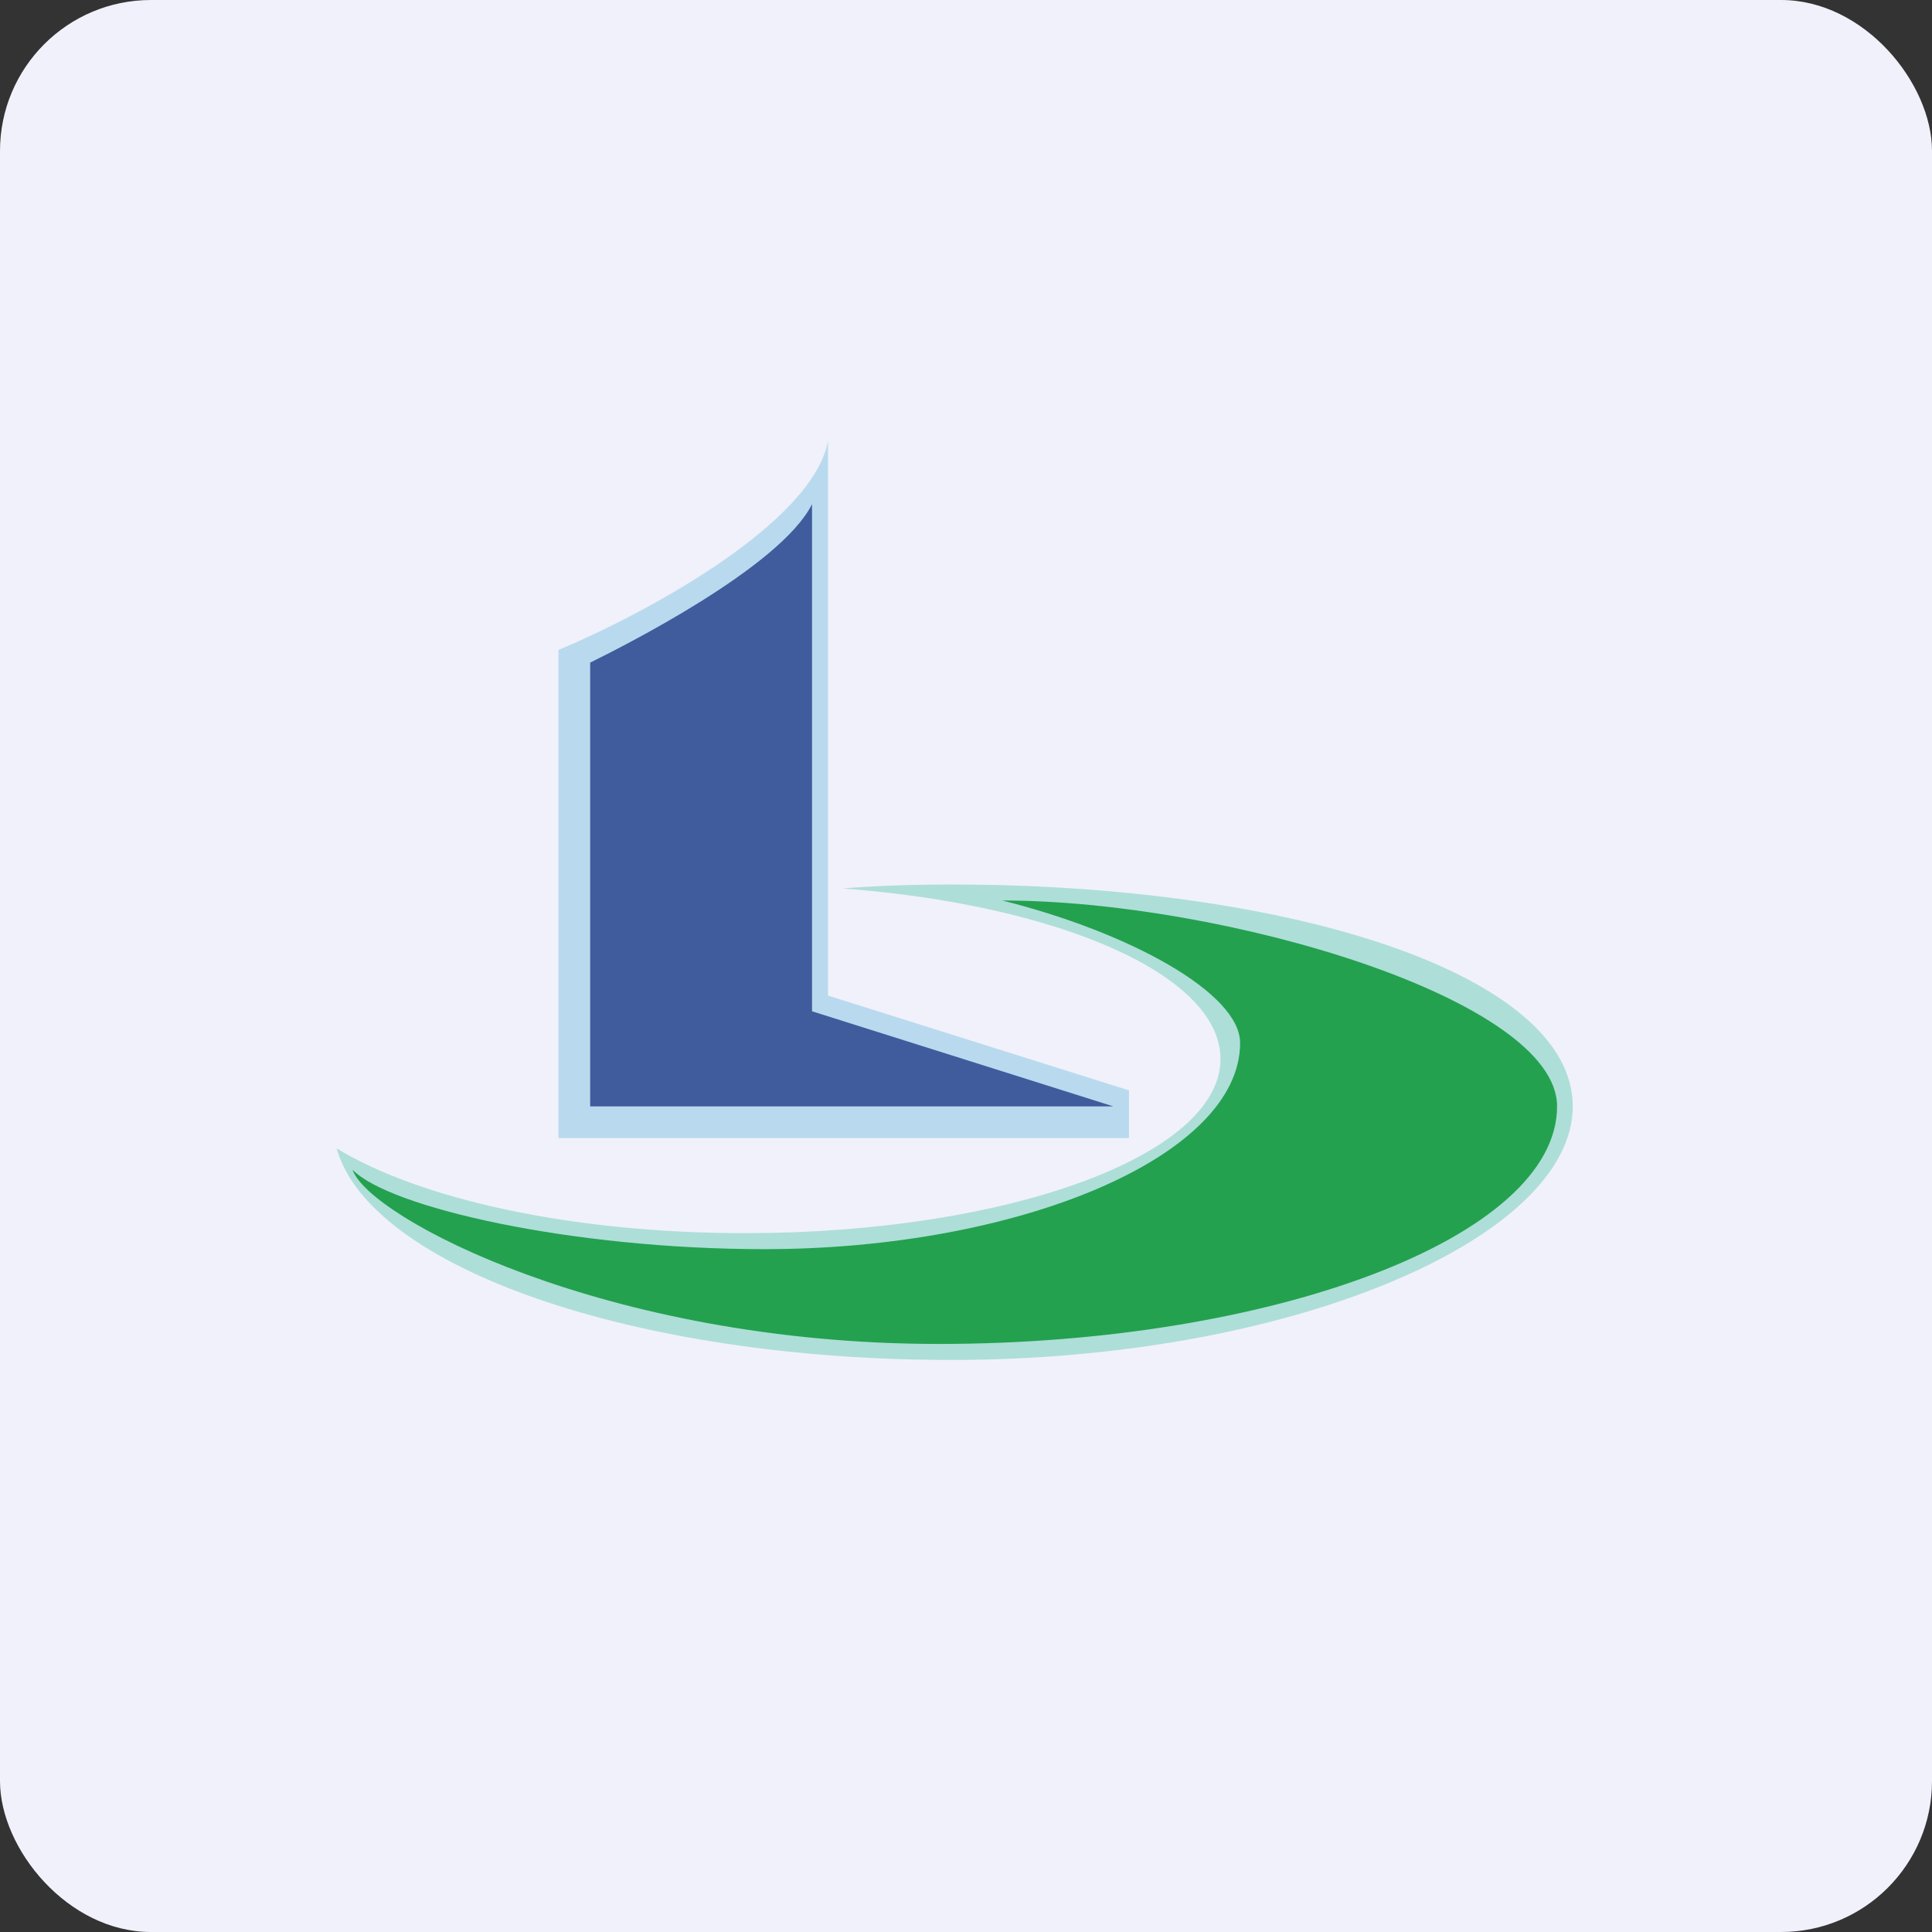
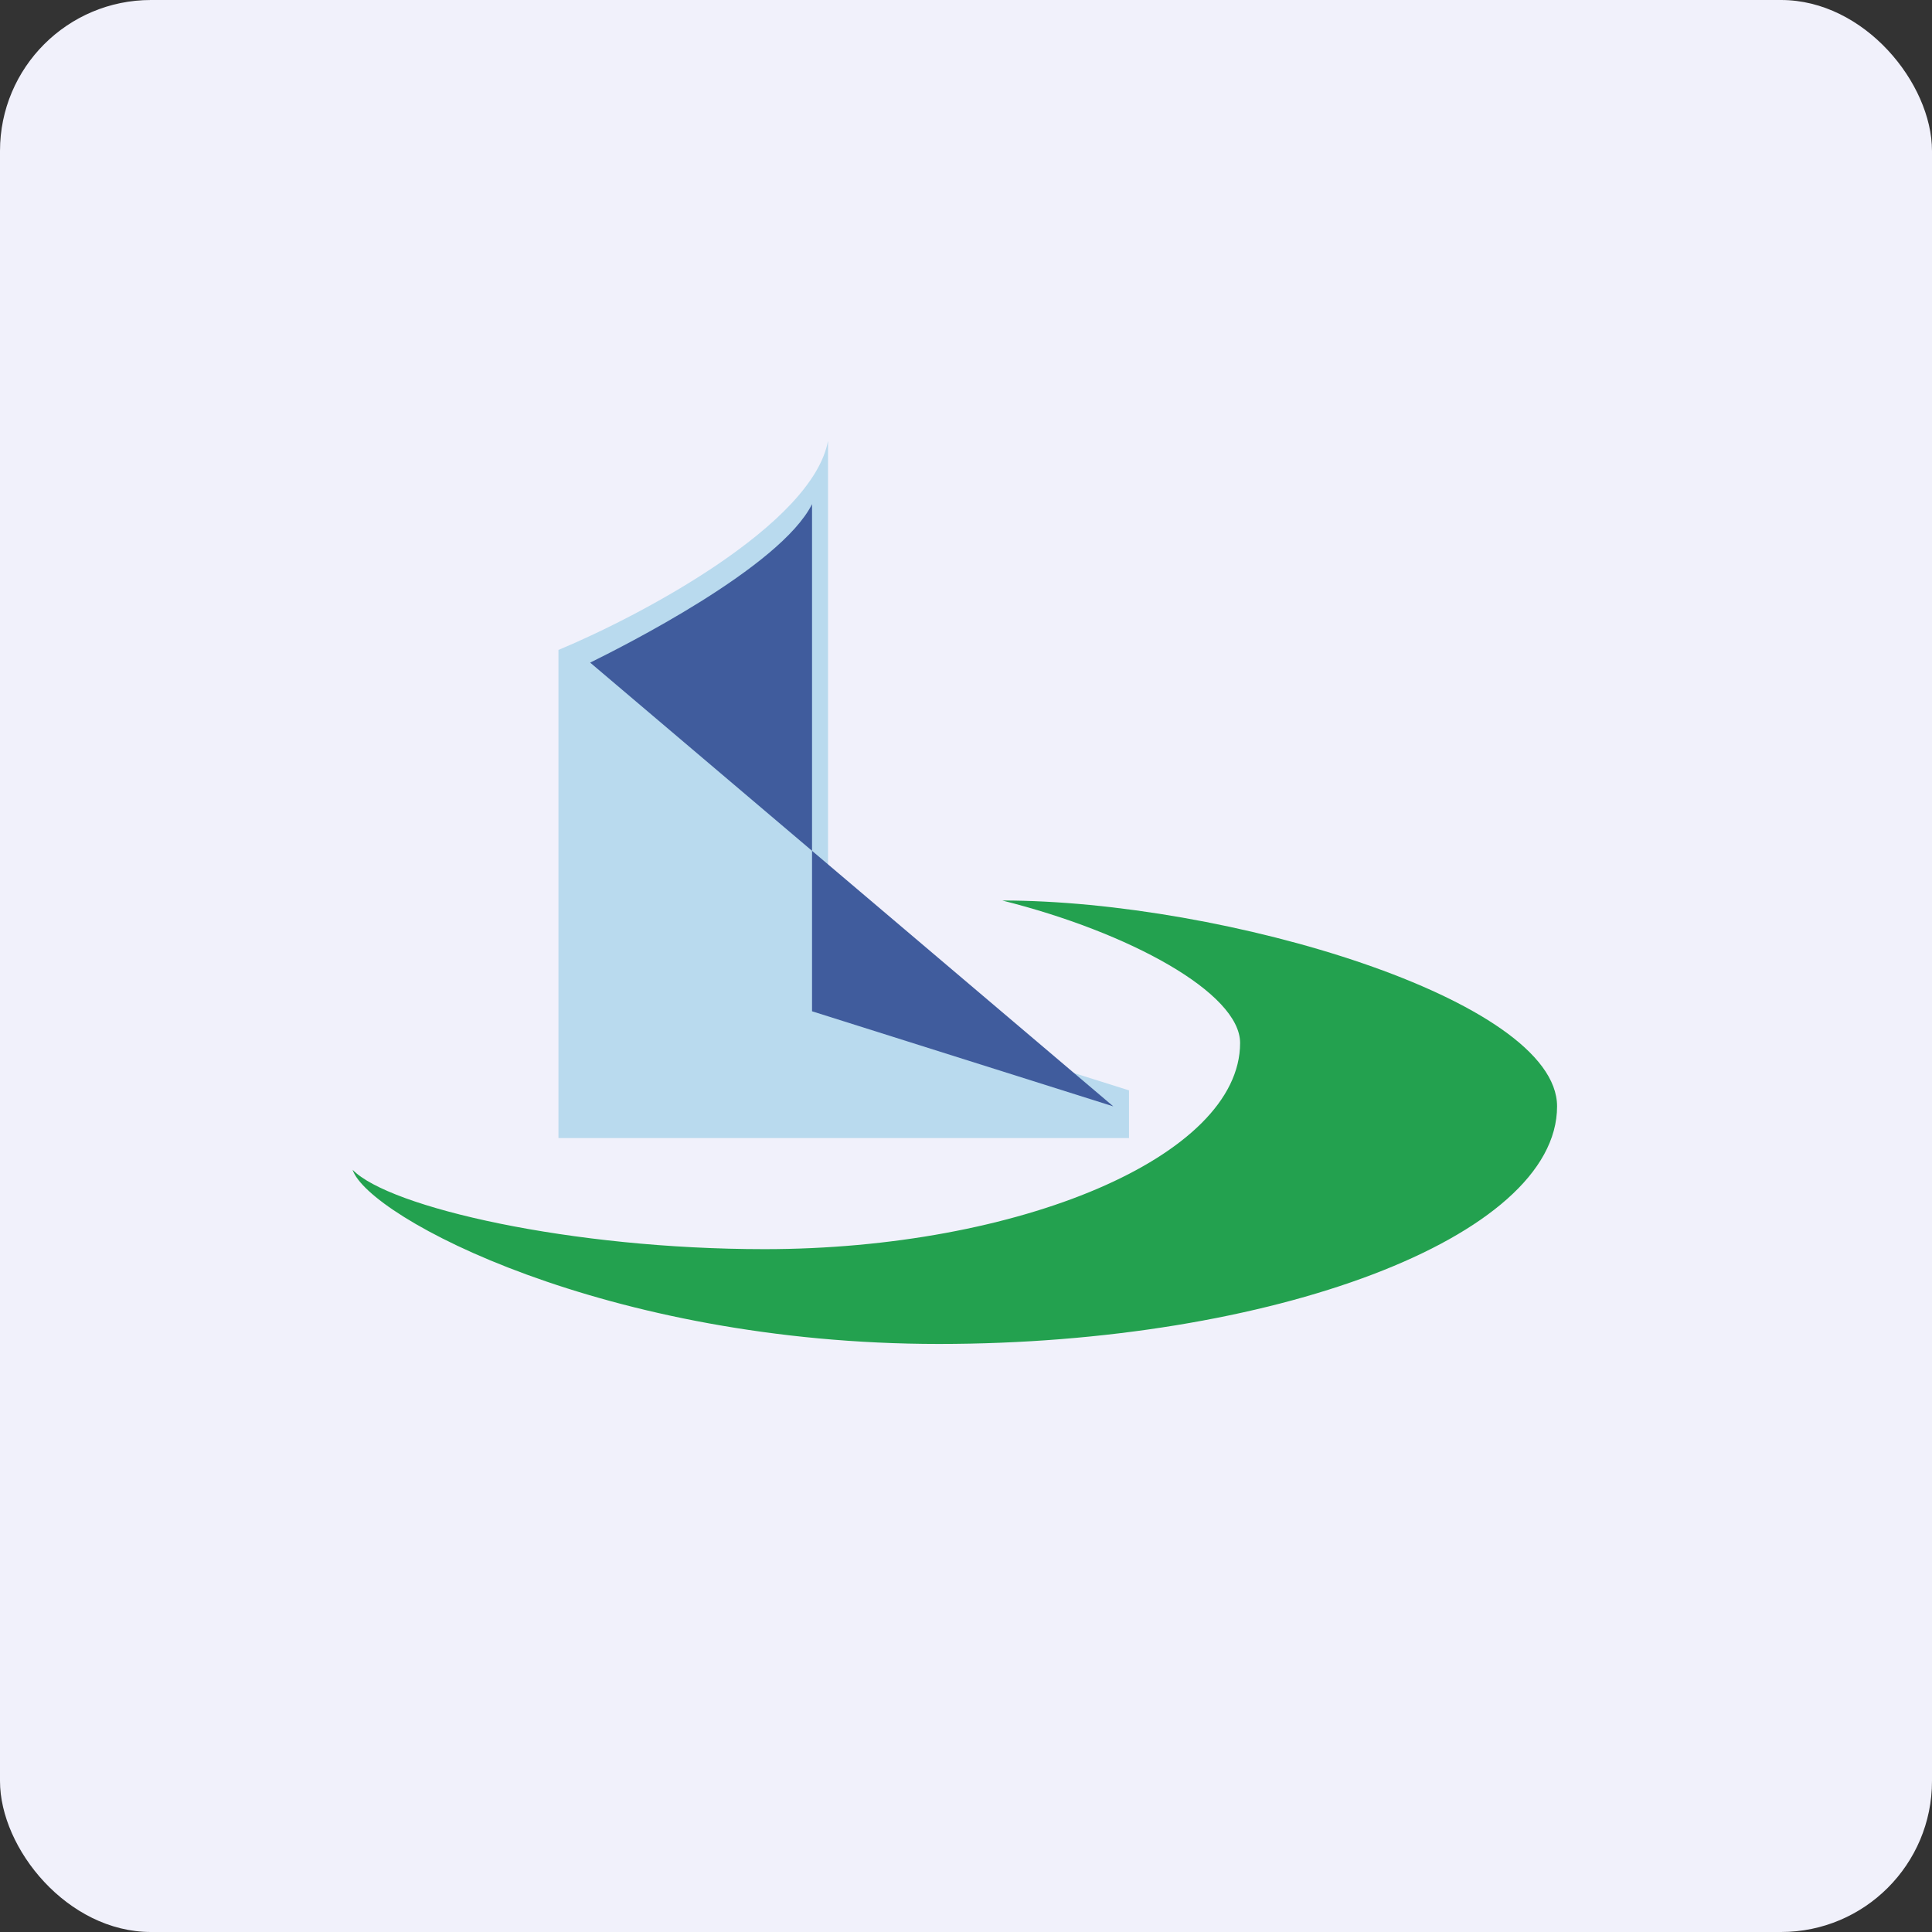
<svg xmlns="http://www.w3.org/2000/svg" width="64" height="64" viewBox="0 0 64 64">
  <rect x="0" y="0" width="64" height="64" fill="#333333" stroke="none" />
  <rect x="0" y="0" width="64" height="64" rx="5" ry="5" fill="#f1f1fb" />
  <path fill="#f1f1fb" d="M 2.75,2 L 61.55,2 L 61.55,60.80 L 2.75,60.80 L 2.75,2" />
  <path d="M 27.43,14.60 C 26.92,17.37 21.26,20.38 18.50,21.53 L 18.50,37.70 L 37.40,37.70 L 37.40,36.12 L 27.43,32.98 L 27.43,14.60" fill="#83c5e3" fill-opacity=".5" />
-   <path d="M 26.90,16.70 C 25.85,18.80 20.60,21.43 19.55,21.95 L 19.55,36.65 L 36.88,36.65 L 26.90,33.50 L 26.90,16.70" fill="#405c9d" />
-   <path d="M 24.68,40.85 C 33.38,40.85 40.43,38.27 40.43,35.08 C 40.43,32.29 35.06,29.97 27.91,29.43 C 29.07,29.34 30.28,29.30 31.51,29.30 C 42.82,29.30 52.10,32.30 52.10,36.65 C 52.10,41 42.82,45.05 31.51,45.05 C 20.95,45.05 12.26,41.97 11.15,38.04 C 13.90,39.72 18.93,40.85 24.68,40.85" fill="#6dccb7" fill-opacity=".5" />
+   <path d="M 26.90,16.70 C 25.85,18.80 20.60,21.43 19.55,21.95 L 36.88,36.65 L 26.90,33.50 L 26.90,16.70" fill="#405c9d" />
  <path d="M 25.32,41.38 C 33.73,41.38 41.08,38.32 41.08,34.55 C 41.08,32.89 37.40,30.88 33.20,29.83 C 40.55,29.83 51.58,33.11 51.58,36.65 C 51.58,41 42.12,44.52 31.10,44.52 C 20.08,44.52 12.20,40.32 11.68,38.75 C 12.89,40 18.93,41.38 25.33,41.38" fill="#23a14f" />
</svg>